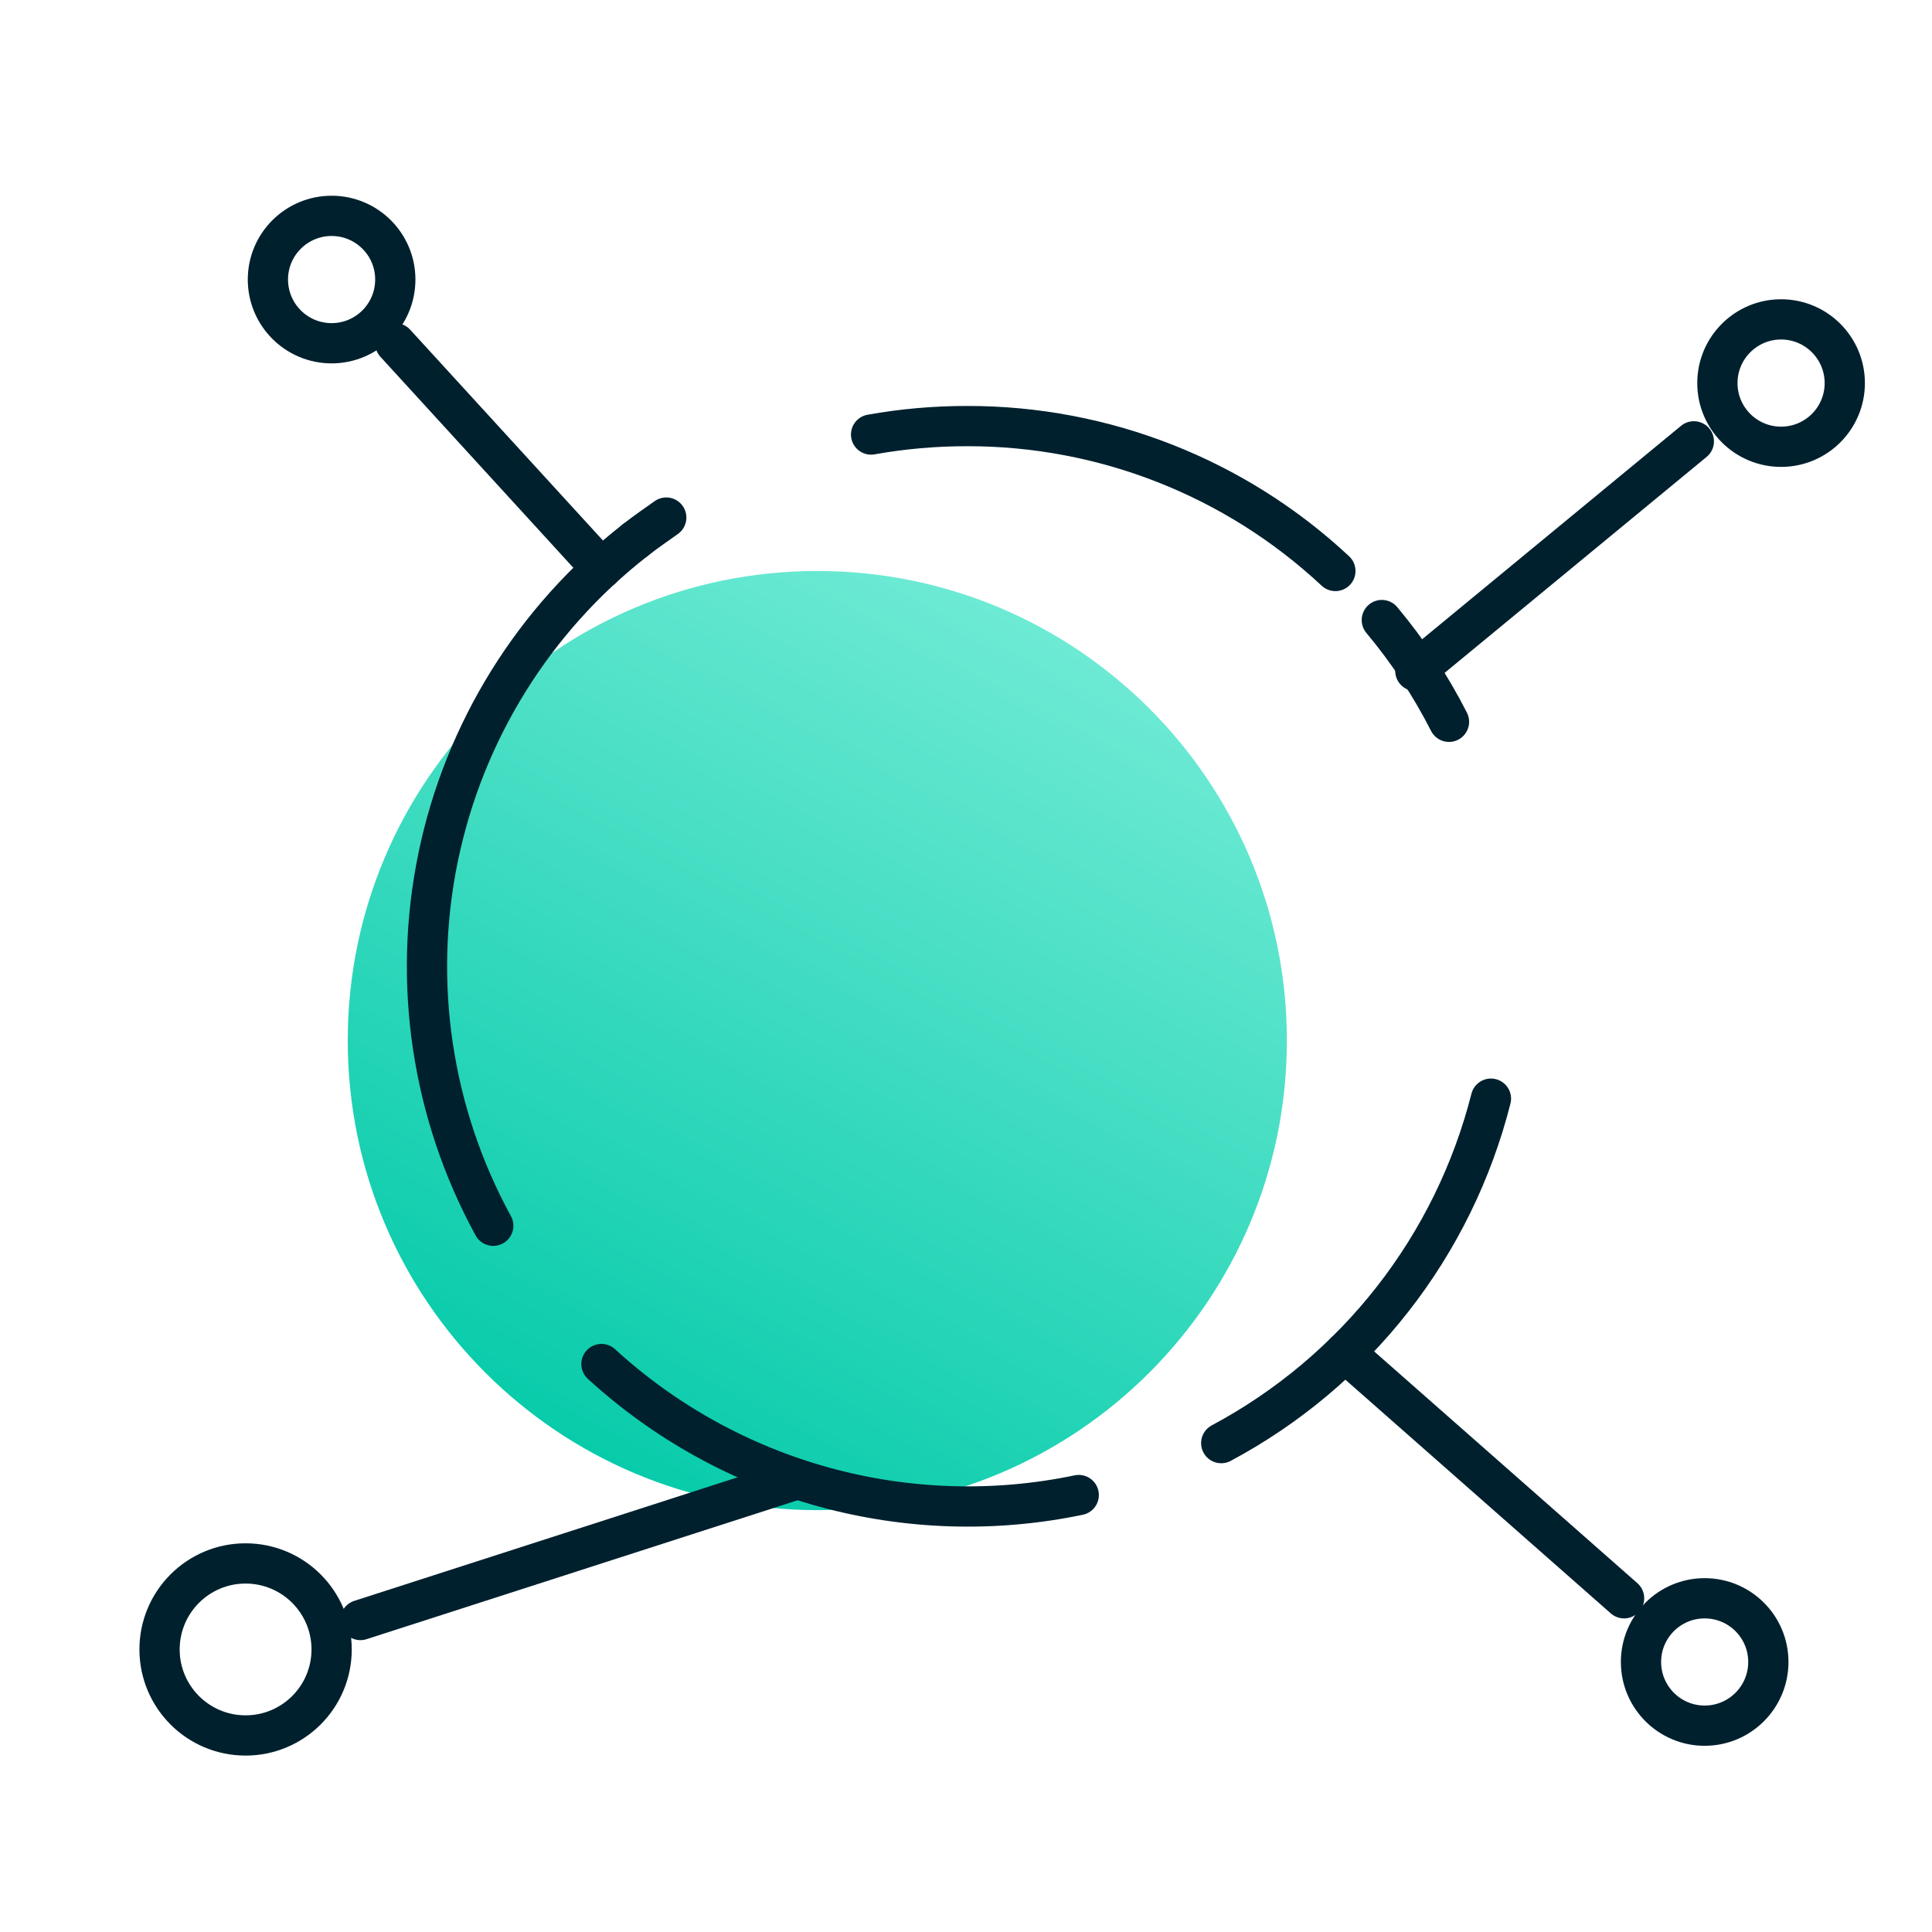
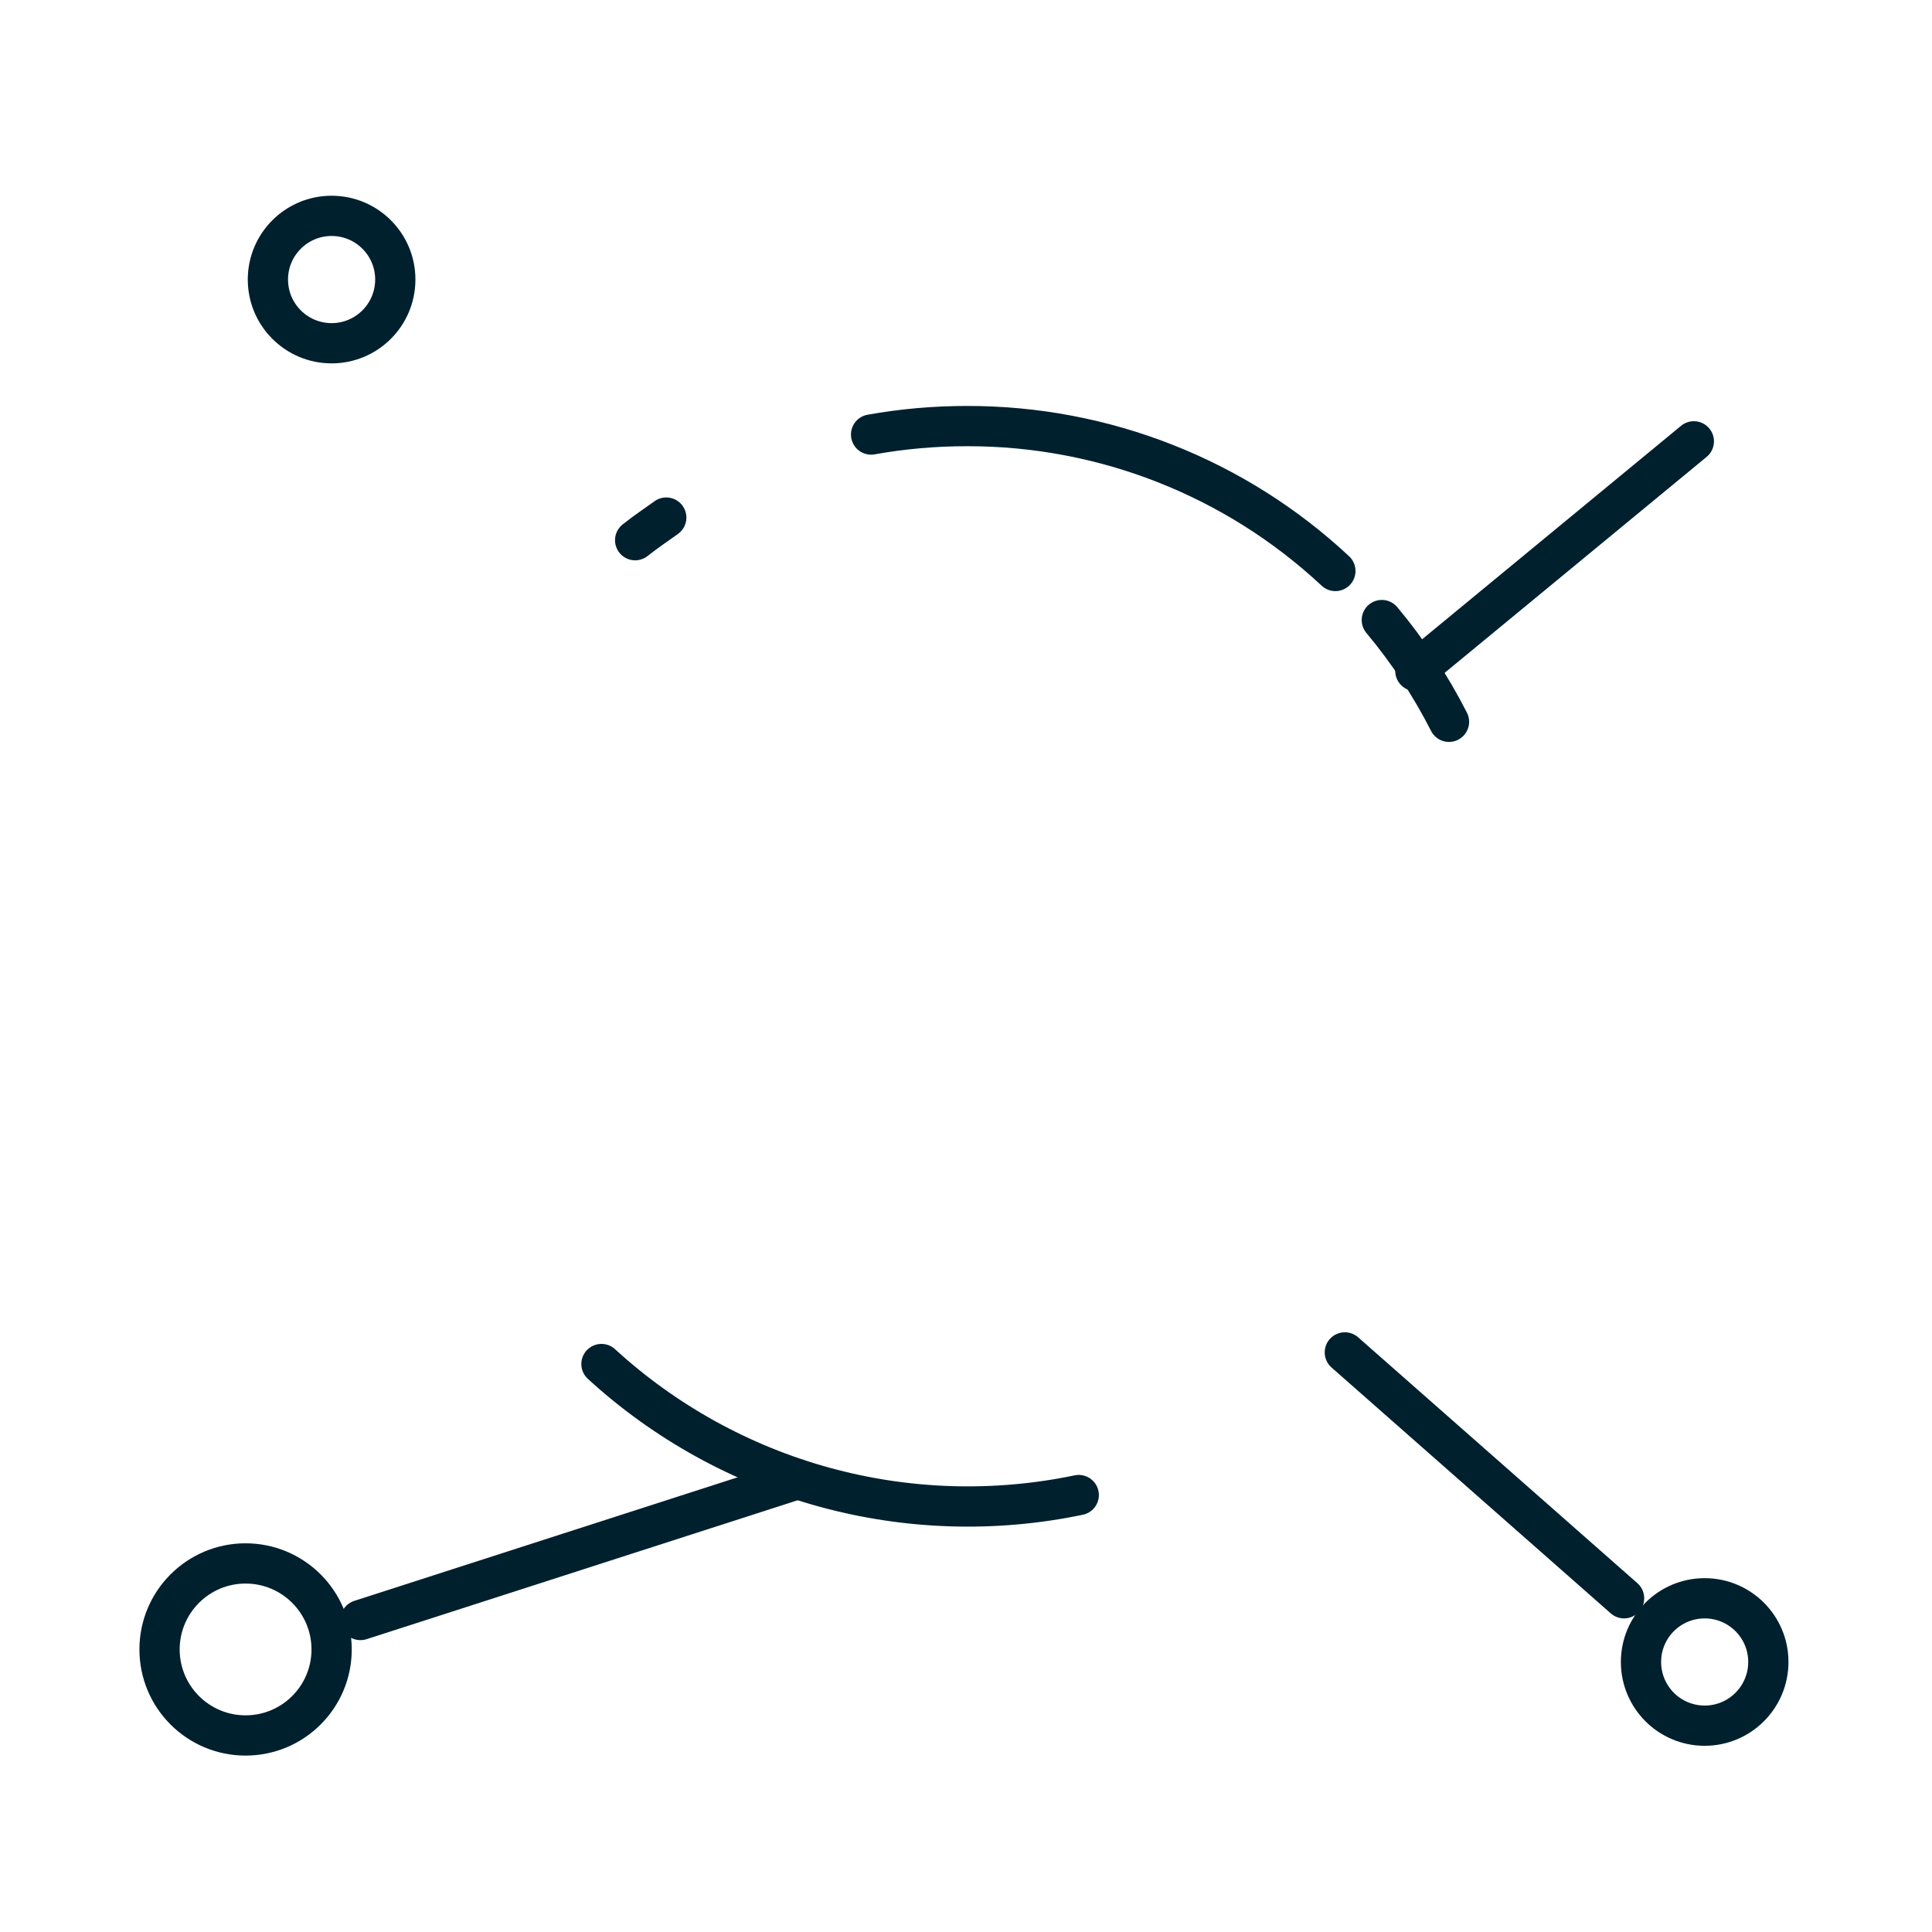
<svg xmlns="http://www.w3.org/2000/svg" width="48" height="48" viewBox="0 0 48 48" fill="none">
-   <path d="M20.306 37.519C26.749 37.519 31.972 32.296 31.972 25.852C31.972 19.409 26.749 14.186 20.306 14.186C13.863 14.186 8.64 19.409 8.64 25.852C8.64 32.296 13.863 37.519 20.306 37.519Z" fill="url(#paint0_linear_3103_22635)" />
-   <path d="M12.255 30.454C10.726 27.658 10.241 24.41 10.887 21.29C11.533 18.169 13.267 15.38 15.78 13.421" stroke="#00202E" stroke-linecap="round" stroke-linejoin="round" />
  <path d="M26.801 37.144C24.708 37.581 22.541 37.514 20.479 36.948C18.417 36.382 16.52 35.333 14.943 33.889" stroke="#00202E" stroke-linecap="round" stroke-linejoin="round" />
-   <path d="M37.042 27.296C36.582 29.11 35.749 30.809 34.595 32.282C33.441 33.756 31.992 34.972 30.341 35.854" stroke="#00202E" stroke-linecap="round" stroke-linejoin="round" />
  <path d="M34.331 15.405C34.981 16.182 35.54 17.03 36 17.933" stroke="#00202E" stroke-linecap="round" stroke-linejoin="round" />
  <path d="M21.642 10.796C22.43 10.655 23.229 10.585 24.03 10.586C27.426 10.581 30.696 11.868 33.177 14.186" stroke="#00202E" stroke-linecap="round" stroke-linejoin="round" />
  <path d="M15.78 13.421C16.032 13.222 16.29 13.046 16.553 12.859" stroke="#00202E" stroke-linecap="round" stroke-linejoin="round" />
-   <path d="M9.821 8.528L14.944 14.13" stroke="#00202E" stroke-linecap="round" stroke-linejoin="round" />
  <path d="M35.164 16.669L42.083 10.965" stroke="#00202E" stroke-linecap="round" stroke-linejoin="round" />
  <path d="M33.412 33.6L40.35 39.709" stroke="#00202E" stroke-linecap="round" stroke-linejoin="round" />
  <path d="M8.239 8.528C9.113 8.528 9.821 7.819 9.821 6.945C9.821 6.071 9.113 5.363 8.239 5.363C7.365 5.363 6.656 6.071 6.656 6.945C6.656 7.819 7.365 8.528 8.239 8.528Z" stroke="#00202E" stroke-linecap="round" stroke-linejoin="round" />
-   <path d="M44.251 11.1C45.124 11.1 45.833 10.392 45.833 9.518C45.833 8.644 45.124 7.935 44.251 7.935C43.377 7.935 42.668 8.644 42.668 9.518C42.668 10.392 43.377 11.1 44.251 11.1Z" stroke="#00202E" stroke-linecap="round" stroke-linejoin="round" />
  <path d="M42.352 42.874C43.226 42.874 43.934 42.165 43.934 41.291C43.934 40.417 43.226 39.709 42.352 39.709C41.478 39.709 40.77 40.417 40.77 41.291C40.77 42.165 41.478 42.874 42.352 42.874Z" stroke="#00202E" stroke-linecap="round" stroke-linejoin="round" />
  <path d="M19.811 36.75L8.955 40.249" stroke="#00202E" stroke-linecap="round" stroke-linejoin="round" />
  <path d="M6.101 43.117C7.282 43.117 8.239 42.16 8.239 40.98C8.239 39.8 7.282 38.843 6.101 38.843C4.921 38.843 3.964 39.8 3.964 40.98C3.964 42.16 4.921 43.117 6.101 43.117Z" stroke="#00202E" stroke-linecap="round" stroke-linejoin="round" />
  <defs>
    <linearGradient id="paint0_linear_3103_22635" x1="25.401" y1="14.37" x2="13.161" y2="37.237" gradientUnits="userSpaceOnUse">
      <stop stop-color="#71EBD6" />
      <stop offset="1" stop-color="#00C9A7" />
    </linearGradient>
  </defs>
</svg>